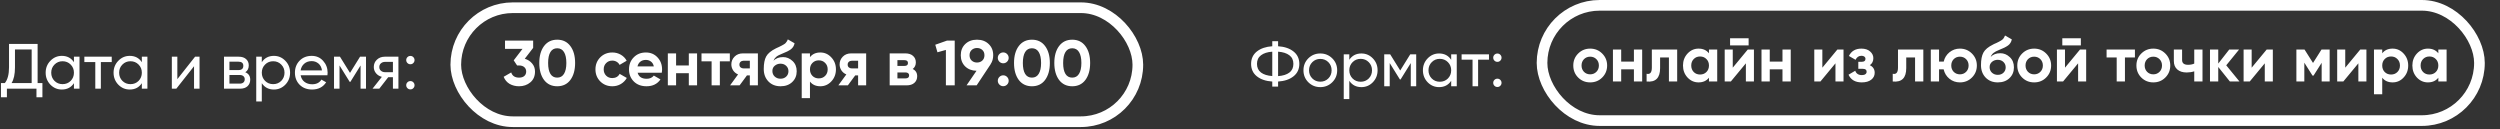
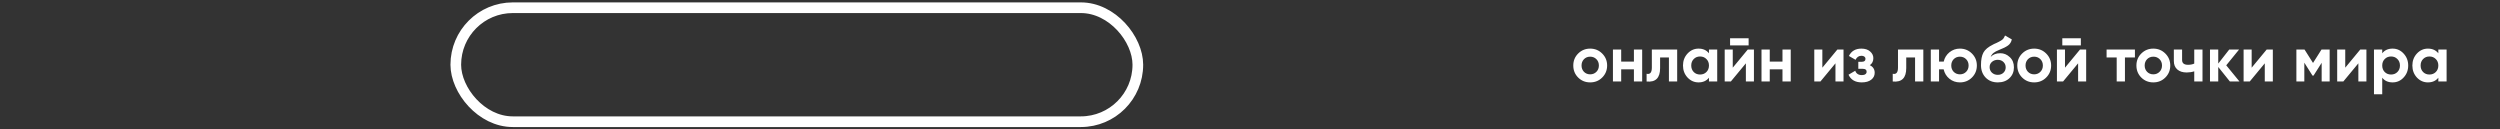
<svg xmlns="http://www.w3.org/2000/svg" width="1043" height="54" viewBox="0 0 1043 54" fill="none">
  <rect x="0" y="0" width="1043" height="54" fill="#333333" stroke="none" />
-   <path d="M15.693 34.651H17.695V40.576H15.213V37H2.882V40.576H0.4V34.651H2.028C3.185 33.21 3.763 31.022 3.763 28.086V18.317H15.693V34.651ZM4.831 34.651H13.211V20.64H6.245V28.139C6.245 30.968 5.774 33.139 4.831 34.651ZM30.847 23.655H33.169V37H30.847V34.705C29.69 36.466 28.009 37.347 25.803 37.347C23.934 37.347 22.342 36.671 21.025 35.319C19.709 33.949 19.05 32.285 19.05 30.328C19.05 28.37 19.709 26.716 21.025 25.363C22.342 23.994 23.934 23.308 25.803 23.308C28.009 23.308 29.69 24.189 30.847 25.951V23.655ZM26.096 35.105C27.448 35.105 28.578 34.651 29.486 33.744C30.393 32.819 30.847 31.68 30.847 30.328C30.847 28.975 30.393 27.846 29.486 26.938C28.578 26.013 27.448 25.55 26.096 25.55C24.762 25.55 23.641 26.013 22.733 26.938C21.826 27.846 21.372 28.975 21.372 30.328C21.372 31.68 21.826 32.819 22.733 33.744C23.641 34.651 24.762 35.105 26.096 35.105ZM46.615 23.655V25.897H42.078V37H39.756V25.897H35.192V23.655H46.615ZM59.178 23.655H61.5V37H59.178V34.705C58.022 36.466 56.34 37.347 54.134 37.347C52.266 37.347 50.673 36.671 49.356 35.319C48.04 33.949 47.382 32.285 47.382 30.328C47.382 28.37 48.04 26.716 49.356 25.363C50.673 23.994 52.266 23.308 54.134 23.308C56.34 23.308 58.022 24.189 59.178 25.951V23.655ZM54.427 35.105C55.78 35.105 56.91 34.651 57.817 33.744C58.724 32.819 59.178 31.68 59.178 30.328C59.178 28.975 58.724 27.846 57.817 26.938C56.91 26.013 55.78 25.55 54.427 25.55C53.093 25.55 51.972 26.013 51.065 26.938C50.157 27.846 49.703 28.975 49.703 30.328C49.703 31.68 50.157 32.819 51.065 33.744C51.972 34.651 53.093 35.105 54.427 35.105ZM81.379 23.655H83.247V37H80.951V27.632L73.559 37H71.69V23.655H73.986V33.023L81.379 23.655ZM102.341 30.141C103.711 30.71 104.396 31.742 104.396 33.237C104.396 34.34 104.022 35.247 103.275 35.959C102.546 36.653 101.496 37 100.126 37H93.454V23.655H99.592C100.927 23.655 101.958 23.994 102.688 24.67C103.418 25.328 103.782 26.2 103.782 27.285C103.782 28.566 103.302 29.518 102.341 30.141ZM99.485 25.737H95.722V29.233H99.485C100.838 29.233 101.514 28.637 101.514 27.445C101.514 26.306 100.838 25.737 99.485 25.737ZM99.992 34.892C100.669 34.892 101.185 34.731 101.54 34.411C101.914 34.091 102.101 33.637 102.101 33.05C102.101 32.498 101.914 32.071 101.54 31.769C101.185 31.449 100.669 31.288 99.992 31.288H95.722V34.892H99.992ZM114.269 23.308C116.137 23.308 117.729 23.994 119.046 25.363C120.363 26.716 121.021 28.37 121.021 30.328C121.021 32.285 120.363 33.949 119.046 35.319C117.729 36.671 116.137 37.347 114.269 37.347C112.062 37.347 110.381 36.466 109.224 34.705V42.338H106.902V23.655H109.224V25.951C110.381 24.189 112.062 23.308 114.269 23.308ZM113.975 35.105C115.309 35.105 116.43 34.651 117.338 33.744C118.245 32.819 118.699 31.68 118.699 30.328C118.699 28.975 118.245 27.846 117.338 26.938C116.43 26.013 115.309 25.55 113.975 25.55C112.623 25.55 111.493 26.013 110.585 26.938C109.678 27.846 109.224 28.975 109.224 30.328C109.224 31.68 109.678 32.819 110.585 33.744C111.493 34.651 112.623 35.105 113.975 35.105ZM125.42 31.395C125.651 32.587 126.194 33.513 127.048 34.171C127.92 34.829 128.987 35.158 130.25 35.158C132.012 35.158 133.293 34.509 134.094 33.21L136.069 34.331C134.77 36.342 132.813 37.347 130.197 37.347C128.08 37.347 126.354 36.689 125.019 35.372C123.703 34.038 123.044 32.356 123.044 30.328C123.044 28.317 123.694 26.645 124.993 25.31C126.292 23.976 127.973 23.308 130.037 23.308C131.994 23.308 133.587 24.002 134.814 25.39C136.06 26.76 136.683 28.415 136.683 30.354C136.683 30.692 136.656 31.039 136.602 31.395H125.42ZM130.037 25.497C128.791 25.497 127.759 25.853 126.941 26.564C126.123 27.258 125.615 28.193 125.42 29.367H134.334C134.138 28.104 133.64 27.143 132.839 26.484C132.039 25.826 131.104 25.497 130.037 25.497ZM152.696 23.655V37H150.428V27.312L146.184 34.144H145.891L141.647 27.312V37H139.352V23.655H141.834L146.024 30.408L150.214 23.655H152.696ZM166.223 23.655V37H163.927V32.196H161.979L158.243 37H155.414L159.31 32.062C158.314 31.813 157.504 31.315 156.881 30.568C156.259 29.821 155.947 28.949 155.947 27.952C155.947 26.725 156.383 25.702 157.255 24.883C158.127 24.065 159.221 23.655 160.538 23.655H166.223ZM160.618 30.114H163.927V25.817H160.618C159.96 25.817 159.399 26.013 158.937 26.404C158.474 26.796 158.243 27.321 158.243 27.979C158.243 28.62 158.474 29.136 158.937 29.527C159.399 29.919 159.96 30.114 160.618 30.114ZM171.21 26.805C170.729 26.805 170.32 26.636 169.982 26.298C169.644 25.96 169.475 25.55 169.475 25.07C169.475 24.59 169.644 24.18 169.982 23.842C170.32 23.504 170.729 23.335 171.21 23.335C171.708 23.335 172.117 23.504 172.438 23.842C172.776 24.18 172.945 24.59 172.945 25.07C172.945 25.55 172.776 25.96 172.438 26.298C172.117 26.636 171.708 26.805 171.21 26.805ZM171.21 37.294C170.729 37.294 170.32 37.124 169.982 36.786C169.644 36.448 169.475 36.039 169.475 35.559C169.475 35.078 169.644 34.669 169.982 34.331C170.32 33.993 170.729 33.824 171.21 33.824C171.708 33.824 172.117 33.993 172.438 34.331C172.776 34.669 172.945 35.078 172.945 35.559C172.945 36.039 172.776 36.448 172.438 36.786C172.117 37.124 171.708 37.294 171.21 37.294Z" fill="white" />
  <rect x="190.155" y="3.224" width="284.552" height="47.552" rx="23.776" stroke="white" stroke-width="4.448" />
-   <path d="M218.936 24.512C220.199 24.885 221.222 25.544 222.005 26.486C222.806 27.412 223.206 28.533 223.206 29.849C223.206 31.771 222.556 33.275 221.258 34.36C219.977 35.445 218.402 35.988 216.534 35.988C215.075 35.988 213.767 35.659 212.61 35C211.472 34.324 210.644 33.337 210.128 32.038L213.278 30.223C213.74 31.664 214.826 32.385 216.534 32.385C217.477 32.385 218.206 32.163 218.722 31.718C219.256 31.255 219.523 30.632 219.523 29.849C219.523 29.084 219.256 28.47 218.722 28.008C218.206 27.545 217.477 27.314 216.534 27.314H215.733L214.318 25.179L218.002 20.375H210.689V16.932H222.432V19.974L218.936 24.512ZM232.465 35.988C230.134 35.988 228.301 35.107 226.967 33.346C225.65 31.566 224.992 29.209 224.992 26.273C224.992 23.337 225.65 20.989 226.967 19.227C228.301 17.448 230.134 16.558 232.465 16.558C234.814 16.558 236.646 17.448 237.963 19.227C239.28 20.989 239.938 23.337 239.938 26.273C239.938 29.209 239.28 31.566 237.963 33.346C236.646 35.107 234.814 35.988 232.465 35.988ZM229.636 30.837C230.276 31.869 231.22 32.385 232.465 32.385C233.711 32.385 234.654 31.86 235.294 30.81C235.952 29.76 236.282 28.248 236.282 26.273C236.282 24.28 235.952 22.759 235.294 21.709C234.654 20.659 233.711 20.134 232.465 20.134C231.22 20.134 230.276 20.659 229.636 21.709C228.995 22.759 228.675 24.28 228.675 26.273C228.675 28.266 228.995 29.787 229.636 30.837ZM255.468 35.988C253.457 35.988 251.776 35.312 250.424 33.959C249.089 32.607 248.422 30.935 248.422 28.942C248.422 26.949 249.089 25.277 250.424 23.924C251.776 22.572 253.457 21.896 255.468 21.896C256.767 21.896 257.95 22.207 259.018 22.83C260.085 23.453 260.895 24.289 261.446 25.339L258.484 27.074C258.217 26.522 257.808 26.086 257.256 25.766C256.722 25.446 256.117 25.285 255.441 25.285C254.409 25.285 253.555 25.633 252.879 26.326C252.203 27.003 251.865 27.874 251.865 28.942C251.865 29.992 252.203 30.864 252.879 31.558C253.555 32.234 254.409 32.572 255.441 32.572C256.135 32.572 256.749 32.42 257.283 32.118C257.834 31.798 258.244 31.362 258.511 30.81L261.5 32.518C260.913 33.568 260.085 34.413 259.018 35.054C257.95 35.676 256.767 35.988 255.468 35.988ZM266.021 30.357C266.484 32.029 267.738 32.865 269.784 32.865C271.101 32.865 272.098 32.42 272.774 31.531L275.549 33.132C274.233 35.036 272.293 35.988 269.731 35.988C267.525 35.988 265.754 35.321 264.42 33.986C263.085 32.652 262.418 30.97 262.418 28.942C262.418 26.931 263.077 25.259 264.393 23.924C265.71 22.572 267.4 21.896 269.464 21.896C271.421 21.896 273.032 22.572 274.295 23.924C275.576 25.277 276.217 26.949 276.217 28.942C276.217 29.387 276.172 29.858 276.083 30.357H266.021ZM265.968 27.688H272.774C272.578 26.78 272.169 26.104 271.546 25.659C270.941 25.214 270.247 24.992 269.464 24.992C268.539 24.992 267.774 25.232 267.169 25.713C266.564 26.175 266.164 26.834 265.968 27.688ZM287.374 22.27H290.817V35.614H287.374V30.543H282.063V35.614H278.62V22.27H282.063V27.314H287.374V22.27ZM304.487 22.27V25.579H300.324V35.614H296.881V25.579H292.664V22.27H304.487ZM316.194 22.27V35.614H312.831V31.451H311.63L308.561 35.614H304.584L307.92 31.05C307.066 30.695 306.381 30.134 305.865 29.369C305.367 28.586 305.118 27.75 305.118 26.86C305.118 25.615 305.563 24.538 306.453 23.631C307.342 22.723 308.508 22.27 309.949 22.27H316.194ZM310.216 25.339C309.717 25.339 309.299 25.49 308.961 25.793C308.641 26.077 308.481 26.469 308.481 26.967C308.481 27.447 308.641 27.83 308.961 28.115C309.299 28.399 309.717 28.542 310.216 28.542H312.831V25.339H310.216ZM325.657 35.988C323.557 35.988 321.858 35.312 320.559 33.959C319.278 32.607 318.638 30.89 318.638 28.808C318.638 26.531 318.976 24.778 319.652 23.551C320.328 22.305 321.689 21.175 323.735 20.161C324.038 20.019 324.465 19.823 325.016 19.574C325.568 19.307 325.942 19.12 326.137 19.014C326.351 18.907 326.635 18.747 326.991 18.533C327.347 18.32 327.596 18.133 327.739 17.973C327.899 17.795 328.068 17.572 328.246 17.305C328.424 17.039 328.566 16.745 328.673 16.425L331.502 18.053C331.27 19.138 330.746 19.983 329.927 20.588C329.126 21.175 327.917 21.78 326.297 22.403C325.159 22.848 324.331 23.293 323.815 23.738C323.299 24.182 322.926 24.716 322.694 25.339C323.691 24.325 325.025 23.818 326.698 23.818C328.175 23.818 329.491 24.36 330.648 25.446C331.804 26.513 332.383 27.937 332.383 29.716C332.383 31.549 331.76 33.052 330.514 34.226C329.287 35.401 327.667 35.988 325.657 35.988ZM323.201 31.931C323.86 32.536 324.669 32.839 325.63 32.839C326.591 32.839 327.383 32.545 328.006 31.958C328.628 31.371 328.94 30.623 328.94 29.716C328.94 28.808 328.628 28.061 328.006 27.474C327.383 26.869 326.582 26.567 325.603 26.567C324.732 26.567 323.949 26.842 323.255 27.394C322.579 27.946 322.241 28.684 322.241 29.609C322.241 30.552 322.561 31.326 323.201 31.931ZM342.241 21.896C344.038 21.896 345.568 22.581 346.832 23.951C348.113 25.303 348.753 26.967 348.753 28.942C348.753 30.917 348.113 32.59 346.832 33.959C345.568 35.312 344.038 35.988 342.241 35.988C340.373 35.988 338.932 35.339 337.917 34.04V40.952H334.475V22.27H337.917V23.844C338.932 22.545 340.373 21.896 342.241 21.896ZM338.958 31.664C339.652 32.358 340.533 32.705 341.601 32.705C342.668 32.705 343.549 32.358 344.243 31.664C344.954 30.953 345.31 30.045 345.31 28.942C345.31 27.839 344.954 26.94 344.243 26.246C343.549 25.535 342.668 25.179 341.601 25.179C340.533 25.179 339.652 25.535 338.958 26.246C338.264 26.94 337.917 27.839 337.917 28.942C337.917 30.045 338.264 30.953 338.958 31.664ZM361.362 22.27V35.614H358V31.451H356.799L353.729 35.614H349.753L353.089 31.05C352.235 30.695 351.55 30.134 351.034 29.369C350.536 28.586 350.286 27.75 350.286 26.86C350.286 25.615 350.731 24.538 351.621 23.631C352.511 22.723 353.676 22.27 355.117 22.27H361.362ZM355.384 25.339C354.886 25.339 354.468 25.49 354.13 25.793C353.809 26.077 353.649 26.469 353.649 26.967C353.649 27.447 353.809 27.83 354.13 28.115C354.468 28.399 354.886 28.542 355.384 28.542H358V25.339H355.384ZM380.78 28.782C382.026 29.387 382.649 30.401 382.649 31.824C382.649 32.945 382.257 33.862 381.474 34.573C380.709 35.267 379.615 35.614 378.191 35.614H371.172V22.27H377.658C379.063 22.27 380.149 22.617 380.914 23.311C381.697 24.004 382.088 24.912 382.088 26.033C382.088 27.207 381.652 28.123 380.78 28.782ZM377.337 25.099H374.402V27.501H377.337C378.316 27.501 378.805 27.1 378.805 26.3C378.805 25.499 378.316 25.099 377.337 25.099ZM377.791 32.705C378.787 32.705 379.286 32.278 379.286 31.424C379.286 31.05 379.152 30.757 378.885 30.543C378.618 30.33 378.254 30.223 377.791 30.223H374.402V32.705H377.791ZM395.106 16.932H398.308V35.614H394.625V20.828L391.102 21.816L390.195 18.667L395.106 16.932ZM414.368 23.044C414.368 24.485 413.994 25.748 413.247 26.834H413.273L407.455 35.614H403.238L407.402 29.529C405.462 29.494 403.879 28.88 402.651 27.688C401.441 26.478 400.836 24.93 400.836 23.044C400.836 21.14 401.459 19.583 402.704 18.373C403.968 17.163 405.596 16.558 407.589 16.558C409.599 16.558 411.227 17.163 412.473 18.373C413.736 19.565 414.368 21.122 414.368 23.044ZM404.493 23.044C404.493 23.969 404.786 24.707 405.373 25.259C405.978 25.81 406.717 26.086 407.589 26.086C408.496 26.086 409.243 25.81 409.83 25.259C410.418 24.707 410.711 23.969 410.711 23.044C410.711 22.118 410.418 21.389 409.83 20.855C409.243 20.303 408.496 20.028 407.589 20.028C406.717 20.028 405.978 20.303 405.373 20.855C404.786 21.407 404.493 22.136 404.493 23.044ZM420.152 25.739C419.707 26.184 419.173 26.407 418.551 26.407C417.928 26.407 417.394 26.184 416.949 25.739C416.505 25.294 416.282 24.761 416.282 24.138C416.282 23.515 416.505 22.981 416.949 22.537C417.394 22.092 417.928 21.869 418.551 21.869C419.173 21.869 419.707 22.092 420.152 22.537C420.597 22.981 420.819 23.515 420.819 24.138C420.819 24.761 420.597 25.294 420.152 25.739ZM420.152 35.294C419.707 35.739 419.173 35.961 418.551 35.961C417.928 35.961 417.394 35.739 416.949 35.294C416.505 34.849 416.282 34.315 416.282 33.693C416.282 33.07 416.505 32.536 416.949 32.091C417.394 31.646 417.928 31.424 418.551 31.424C419.173 31.424 419.707 31.646 420.152 32.091C420.597 32.536 420.819 33.07 420.819 33.693C420.819 34.315 420.597 34.849 420.152 35.294ZM430.523 35.988C428.192 35.988 426.359 35.107 425.025 33.346C423.708 31.566 423.05 29.209 423.05 26.273C423.05 23.337 423.708 20.989 425.025 19.227C426.359 17.448 428.192 16.558 430.523 16.558C432.872 16.558 434.704 17.448 436.021 19.227C437.338 20.989 437.996 23.337 437.996 26.273C437.996 29.209 437.338 31.566 436.021 33.346C434.704 35.107 432.872 35.988 430.523 35.988ZM427.694 30.837C428.334 31.869 429.277 32.385 430.523 32.385C431.768 32.385 432.711 31.86 433.352 30.81C434.01 29.76 434.34 28.248 434.34 26.273C434.34 24.28 434.01 22.759 433.352 21.709C432.711 20.659 431.768 20.134 430.523 20.134C429.277 20.134 428.334 20.659 427.694 21.709C427.053 22.759 426.733 24.28 426.733 26.273C426.733 28.266 427.053 29.787 427.694 30.837ZM447.334 35.988C445.003 35.988 443.17 35.107 441.836 33.346C440.519 31.566 439.861 29.209 439.861 26.273C439.861 23.337 440.519 20.989 441.836 19.227C443.17 17.448 445.003 16.558 447.334 16.558C449.683 16.558 451.515 17.448 452.832 19.227C454.149 20.989 454.807 23.337 454.807 26.273C454.807 29.209 454.149 31.566 452.832 33.346C451.515 35.107 449.683 35.988 447.334 35.988ZM444.505 30.837C445.145 31.869 446.089 32.385 447.334 32.385C448.58 32.385 449.523 31.86 450.163 30.81C450.821 29.76 451.151 28.248 451.151 26.273C451.151 24.28 450.821 22.759 450.163 21.709C449.523 20.659 448.58 20.134 447.334 20.134C446.089 20.134 445.145 20.659 444.505 21.709C443.864 22.759 443.544 24.28 443.544 26.273C443.544 28.266 443.864 29.787 444.505 30.837Z" fill="white" />
-   <path d="M539.653 21.481C541.272 22.762 542.082 24.488 542.082 26.659C542.082 28.829 541.272 30.555 539.653 31.837C538.052 33.118 535.908 33.847 533.221 34.025V36.133H530.792V34.025C528.123 33.847 525.979 33.118 524.36 31.837C522.759 30.555 521.958 28.829 521.958 26.659C521.958 24.488 522.759 22.762 524.36 21.481C525.979 20.2 528.123 19.471 530.792 19.293V17.184H533.221V19.293C535.908 19.471 538.052 20.2 539.653 21.481ZM533.221 31.756C535.232 31.614 536.797 31.125 537.918 30.288C539.039 29.434 539.6 28.224 539.6 26.659C539.6 25.093 539.039 23.892 537.918 23.056C536.797 22.202 535.232 21.703 533.221 21.561V31.756ZM524.414 26.659C524.414 28.207 524.974 29.408 526.095 30.262C527.216 31.098 528.782 31.587 530.792 31.73V21.561C528.782 21.703 527.216 22.202 526.095 23.056C524.974 23.892 524.414 25.093 524.414 26.659ZM555.816 34.319C554.446 35.671 552.782 36.347 550.825 36.347C548.868 36.347 547.204 35.671 545.834 34.319C544.482 32.966 543.806 31.303 543.806 29.328C543.806 27.353 544.482 25.689 545.834 24.337C547.204 22.985 548.868 22.308 550.825 22.308C552.782 22.308 554.446 22.985 555.816 24.337C557.186 25.689 557.871 27.353 557.871 29.328C557.871 31.303 557.186 32.966 555.816 34.319ZM550.825 34.078C552.16 34.078 553.281 33.625 554.188 32.717C555.095 31.81 555.549 30.68 555.549 29.328C555.549 27.975 555.095 26.846 554.188 25.938C553.281 25.031 552.16 24.577 550.825 24.577C549.508 24.577 548.396 25.031 547.489 25.938C546.582 26.846 546.128 27.975 546.128 29.328C546.128 30.68 546.582 31.81 547.489 32.717C548.396 33.625 549.508 34.078 550.825 34.078ZM567.975 22.308C569.843 22.308 571.435 22.994 572.752 24.363C574.069 25.716 574.727 27.37 574.727 29.328C574.727 31.285 574.069 32.949 572.752 34.319C571.435 35.671 569.843 36.347 567.975 36.347C565.768 36.347 564.087 35.466 562.93 33.705V41.338H560.608V22.655H562.93V24.951C564.087 23.189 565.768 22.308 567.975 22.308ZM567.681 34.105C569.015 34.105 570.136 33.651 571.044 32.744C571.951 31.819 572.405 30.68 572.405 29.328C572.405 27.975 571.951 26.846 571.044 25.938C570.136 25.013 569.015 24.55 567.681 24.55C566.329 24.55 565.199 25.013 564.291 25.938C563.384 26.846 562.93 27.975 562.93 29.328C562.93 30.68 563.384 31.819 564.291 32.744C565.199 33.651 566.329 34.105 567.681 34.105ZM590.842 22.655V36H588.574V26.312L584.33 33.144H584.037L579.793 26.312V36H577.498V22.655H579.98L584.17 29.408L588.36 22.655H590.842ZM605.436 22.655H607.758V36H605.436V33.705C604.28 35.466 602.598 36.347 600.392 36.347C598.524 36.347 596.931 35.671 595.615 34.319C594.298 32.949 593.64 31.285 593.64 29.328C593.64 27.37 594.298 25.716 595.615 24.363C596.931 22.994 598.524 22.308 600.392 22.308C602.598 22.308 604.28 23.189 605.436 24.951V22.655ZM600.686 34.105C602.038 34.105 603.168 33.651 604.075 32.744C604.983 31.819 605.436 30.68 605.436 29.328C605.436 27.975 604.983 26.846 604.075 25.938C603.168 25.013 602.038 24.55 600.686 24.55C599.351 24.55 598.23 25.013 597.323 25.938C596.415 26.846 595.962 27.975 595.962 29.328C595.962 30.68 596.415 31.819 597.323 32.744C598.23 33.651 599.351 34.105 600.686 34.105ZM621.205 22.655V24.897H616.667V36H614.345V24.897H609.782V22.655H621.205ZM624.707 25.805C624.227 25.805 623.818 25.636 623.48 25.298C623.142 24.96 622.973 24.55 622.973 24.07C622.973 23.59 623.142 23.18 623.48 22.842C623.818 22.504 624.227 22.335 624.707 22.335C625.206 22.335 625.615 22.504 625.935 22.842C626.273 23.18 626.442 23.59 626.442 24.07C626.442 24.55 626.273 24.96 625.935 25.298C625.615 25.636 625.206 25.805 624.707 25.805ZM624.707 36.294C624.227 36.294 623.818 36.124 623.48 35.786C623.142 35.448 622.973 35.039 622.973 34.559C622.973 34.078 623.142 33.669 623.48 33.331C623.818 32.993 624.227 32.824 624.707 32.824C625.206 32.824 625.615 32.993 625.935 33.331C626.273 33.669 626.442 34.078 626.442 34.559C626.442 35.039 626.273 35.448 625.935 35.786C625.615 36.124 625.206 36.294 624.707 36.294Z" fill="white" />
-   <rect x="643.336" y="2.224" width="391.087" height="48.084" rx="24.042" stroke="white" stroke-width="4.448" />
  <path d="M668.439 32.345C667.087 33.697 665.415 34.374 663.422 34.374C661.429 34.374 659.757 33.697 658.404 32.345C657.052 30.993 656.376 29.32 656.376 27.328C656.376 25.353 657.052 23.689 658.404 22.337C659.774 20.967 661.447 20.282 663.422 20.282C665.397 20.282 667.069 20.967 668.439 22.337C669.809 23.707 670.495 25.37 670.495 27.328C670.495 29.303 669.809 30.975 668.439 32.345ZM660.833 29.97C661.527 30.664 662.39 31.011 663.422 31.011C664.454 31.011 665.317 30.664 666.011 29.97C666.705 29.276 667.052 28.395 667.052 27.328C667.052 26.26 666.705 25.379 666.011 24.686C665.317 23.991 664.454 23.645 663.422 23.645C662.39 23.645 661.527 23.991 660.833 24.686C660.157 25.397 659.819 26.278 659.819 27.328C659.819 28.378 660.157 29.258 660.833 29.97ZM681.671 25.7V20.655H685.114V34H681.671V28.929H676.359V34H672.917V20.655H676.359V25.7H681.671ZM689.149 20.655H699.718V34H696.275V23.965H692.592V28.422C692.592 32.532 690.715 34.391 686.96 34V30.771C687.672 30.948 688.215 30.824 688.588 30.397C688.962 29.97 689.149 29.249 689.149 28.235V20.655ZM712.98 22.23V20.655H716.422V34H712.98V32.425C711.948 33.724 710.497 34.374 708.629 34.374C706.85 34.374 705.32 33.697 704.039 32.345C702.775 30.975 702.144 29.303 702.144 27.328C702.144 25.37 702.775 23.707 704.039 22.337C705.32 20.967 706.85 20.282 708.629 20.282C710.497 20.282 711.948 20.931 712.98 22.23ZM706.628 30.05C707.321 30.744 708.202 31.091 709.27 31.091C710.337 31.091 711.218 30.744 711.912 30.05C712.624 29.338 712.98 28.431 712.98 27.328C712.98 26.224 712.624 25.326 711.912 24.632C711.218 23.92 710.337 23.564 709.27 23.564C708.202 23.564 707.321 23.92 706.628 24.632C705.934 25.326 705.587 26.224 705.587 27.328C705.587 28.431 705.934 29.338 706.628 30.05ZM729.526 18.947H721.786V15.958H729.526V18.947ZM722.907 28.235L729.179 20.655H731.741V34H728.379V26.42L722.107 34H719.544V20.655H722.907V28.235ZM743.65 25.7V20.655H747.093V34H743.65V28.929H738.339V34H734.896V20.655H738.339V25.7H743.65ZM760.283 28.235L766.555 20.655H769.117V34H765.754V26.42L759.482 34H756.92V20.655H760.283V28.235ZM780.091 27.194C781.444 27.853 782.12 28.911 782.12 30.37C782.12 31.545 781.639 32.505 780.678 33.253C779.718 34 778.401 34.374 776.728 34.374C774.024 34.374 772.182 33.306 771.204 31.171L774.006 29.516C774.433 30.726 775.349 31.331 776.755 31.331C777.396 31.331 777.885 31.206 778.223 30.957C778.579 30.708 778.757 30.37 778.757 29.943C778.757 29.125 778.232 28.715 777.182 28.715H775.287V25.78H776.728C777.76 25.78 778.276 25.37 778.276 24.552C778.276 24.161 778.125 23.849 777.823 23.618C777.52 23.387 777.12 23.271 776.622 23.271C775.483 23.271 774.656 23.831 774.14 24.952L771.364 23.351C772.378 21.305 774.113 20.282 776.568 20.282C778.098 20.282 779.308 20.673 780.198 21.456C781.105 22.239 781.559 23.173 781.559 24.258C781.559 25.557 781.07 26.536 780.091 27.194ZM791.84 20.655H802.409V34H798.966V23.965H795.283V28.422C795.283 32.532 793.405 34.391 789.651 34V30.771C790.363 30.948 790.906 30.824 791.279 30.397C791.653 29.97 791.84 29.249 791.84 28.235V20.655ZM817.672 20.282C819.647 20.282 821.32 20.967 822.69 22.337C824.06 23.707 824.745 25.37 824.745 27.328C824.745 29.303 824.06 30.975 822.69 32.345C821.337 33.697 819.665 34.374 817.672 34.374C816 34.374 814.541 33.867 813.295 32.852C812.05 31.838 811.249 30.53 810.893 28.929H808.971V34H805.529V20.655H808.971V25.7H810.92C811.276 24.116 812.076 22.817 813.322 21.803C814.585 20.789 816.035 20.282 817.672 20.282ZM815.083 29.97C815.777 30.664 816.64 31.011 817.672 31.011C818.704 31.011 819.567 30.664 820.261 29.97C820.955 29.276 821.302 28.395 821.302 27.328C821.302 26.26 820.955 25.379 820.261 24.686C819.567 23.991 818.704 23.645 817.672 23.645C816.64 23.645 815.777 23.991 815.083 24.686C814.407 25.397 814.069 26.278 814.069 27.328C814.069 28.378 814.407 29.258 815.083 29.97ZM833.487 34.374C831.387 34.374 829.688 33.697 828.389 32.345C827.108 30.993 826.468 29.276 826.468 27.194C826.468 24.935 826.806 23.182 827.482 21.936C828.14 20.691 829.501 19.561 831.565 18.547C831.619 18.511 831.716 18.458 831.859 18.387C832.019 18.316 832.179 18.244 832.339 18.173C832.517 18.102 832.686 18.031 832.846 17.96L833.967 17.399C834.234 17.275 834.519 17.115 834.821 16.919C835.266 16.652 835.595 16.376 835.809 16.091C836.022 15.807 836.254 15.38 836.503 14.81L839.332 16.439C839.1 17.524 838.576 18.369 837.757 18.974C836.921 19.579 835.711 20.184 834.127 20.789C833.024 21.216 832.206 21.652 831.672 22.097C831.138 22.541 830.756 23.084 830.524 23.725C831.503 22.71 832.837 22.203 834.528 22.203C836.022 22.203 837.339 22.746 838.478 23.831C839.634 24.899 840.212 26.322 840.212 28.102C840.212 29.934 839.59 31.438 838.344 32.612C837.117 33.786 835.497 34.374 833.487 34.374ZM833.433 24.952C832.544 24.952 831.761 25.228 831.085 25.78C830.409 26.349 830.071 27.087 830.071 27.995C830.071 28.938 830.391 29.712 831.031 30.317C831.69 30.922 832.499 31.224 833.46 31.224C834.439 31.224 835.23 30.931 835.835 30.344C836.458 29.756 836.77 29.009 836.77 28.102C836.77 27.194 836.458 26.447 835.835 25.86C835.213 25.255 834.412 24.952 833.433 24.952ZM853.674 32.345C852.322 33.697 850.649 34.374 848.656 34.374C846.664 34.374 844.991 33.697 843.639 32.345C842.287 30.993 841.611 29.32 841.611 27.328C841.611 25.353 842.287 23.689 843.639 22.337C845.009 20.967 846.681 20.282 848.656 20.282C850.631 20.282 852.304 20.967 853.674 22.337C855.044 23.707 855.729 25.37 855.729 27.328C855.729 29.303 855.044 30.975 853.674 32.345ZM846.068 29.97C846.762 30.664 847.624 31.011 848.656 31.011C849.688 31.011 850.551 30.664 851.245 29.97C851.939 29.276 852.286 28.395 852.286 27.328C852.286 26.26 851.939 25.379 851.245 24.686C850.551 23.991 849.688 23.645 848.656 23.645C847.624 23.645 846.762 23.991 846.068 24.686C845.391 25.397 845.053 26.278 845.053 27.328C845.053 28.378 845.391 29.258 846.068 29.97ZM868.133 18.947H860.393V15.958H868.133V18.947ZM861.514 28.235L867.786 20.655H870.348V34H866.985V26.42L860.713 34H858.151V20.655H861.514V28.235ZM878.867 20.655H890.691V23.965H886.527V34H883.084V23.965H878.867V20.655ZM903.377 32.345C902.025 33.697 900.353 34.374 898.36 34.374C896.367 34.374 894.695 33.697 893.342 32.345C891.99 30.993 891.314 29.32 891.314 27.328C891.314 25.353 891.99 23.689 893.342 22.337C894.712 20.967 896.385 20.282 898.36 20.282C900.335 20.282 902.007 20.967 903.377 22.337C904.748 23.707 905.433 25.37 905.433 27.328C905.433 29.303 904.748 30.975 903.377 32.345ZM895.771 29.97C896.465 30.664 897.328 31.011 898.36 31.011C899.392 31.011 900.255 30.664 900.949 29.97C901.643 29.276 901.99 28.395 901.99 27.328C901.99 26.26 901.643 25.379 900.949 24.686C900.255 23.991 899.392 23.645 898.36 23.645C897.328 23.645 896.465 23.991 895.771 24.686C895.095 25.397 894.757 26.278 894.757 27.328C894.757 28.378 895.095 29.258 895.771 29.97ZM915.441 26.527V20.655H918.884V34H915.441V29.756C914.445 30.077 913.386 30.237 912.265 30.237C910.628 30.237 909.329 29.819 908.369 28.982C907.408 28.146 906.927 26.963 906.927 25.433V20.655H910.37V25.032C910.37 26.367 911.198 27.034 912.852 27.034C913.831 27.034 914.694 26.865 915.441 26.527ZM928.786 27.248L934.311 34H930.308L925.45 27.942V34H922.007V20.655H925.45V26.527L930.041 20.655H934.151L928.786 27.248ZM939.392 28.235L945.664 20.655H948.226V34H944.864V26.42L938.592 34H936.029V20.655H939.392V28.235ZM968.542 20.655H971.932V34H968.596V26.207L965.206 31.545H964.779L961.363 26.153V34H958.053V20.655H961.443L964.992 26.26L968.542 20.655ZM978.436 28.235L984.708 20.655H987.27V34H983.907V26.42L977.635 34H975.073V20.655H978.436V28.235ZM998.191 20.282C999.988 20.282 1001.52 20.967 1002.78 22.337C1004.06 23.707 1004.7 25.37 1004.7 27.328C1004.7 29.32 1004.06 30.993 1002.78 32.345C1001.54 33.697 1000.01 34.374 998.191 34.374C996.323 34.374 994.881 33.724 993.867 32.425V39.338H990.424V20.655H993.867V22.23C994.881 20.931 996.323 20.282 998.191 20.282ZM994.908 30.05C995.602 30.744 996.483 31.091 997.55 31.091C998.618 31.091 999.499 30.744 1000.19 30.05C1000.9 29.338 1001.26 28.431 1001.26 27.328C1001.26 26.224 1000.9 25.326 1000.19 24.632C999.499 23.92 998.618 23.564 997.55 23.564C996.483 23.564 995.602 23.92 994.908 24.632C994.214 25.326 993.867 26.224 993.867 27.328C993.867 28.431 994.214 29.338 994.908 30.05ZM1017.27 22.23V20.655H1020.72V34H1017.27V32.425C1016.24 33.724 1014.79 34.374 1012.92 34.374C1011.14 34.374 1009.61 33.697 1008.33 32.345C1007.07 30.975 1006.44 29.303 1006.44 27.328C1006.44 25.37 1007.07 23.707 1008.33 22.337C1009.61 20.967 1011.14 20.282 1012.92 20.282C1014.79 20.282 1016.24 20.931 1017.27 22.23ZM1010.92 30.05C1011.61 30.744 1012.5 31.091 1013.56 31.091C1014.63 31.091 1015.51 30.744 1016.21 30.05C1016.92 29.338 1017.27 28.431 1017.27 27.328C1017.27 26.224 1016.92 25.326 1016.21 24.632C1015.51 23.92 1014.63 23.564 1013.56 23.564C1012.5 23.564 1011.61 23.92 1010.92 24.632C1010.23 25.326 1009.88 26.224 1009.88 27.328C1009.88 28.431 1010.23 29.338 1010.92 30.05Z" fill="white" />
</svg>